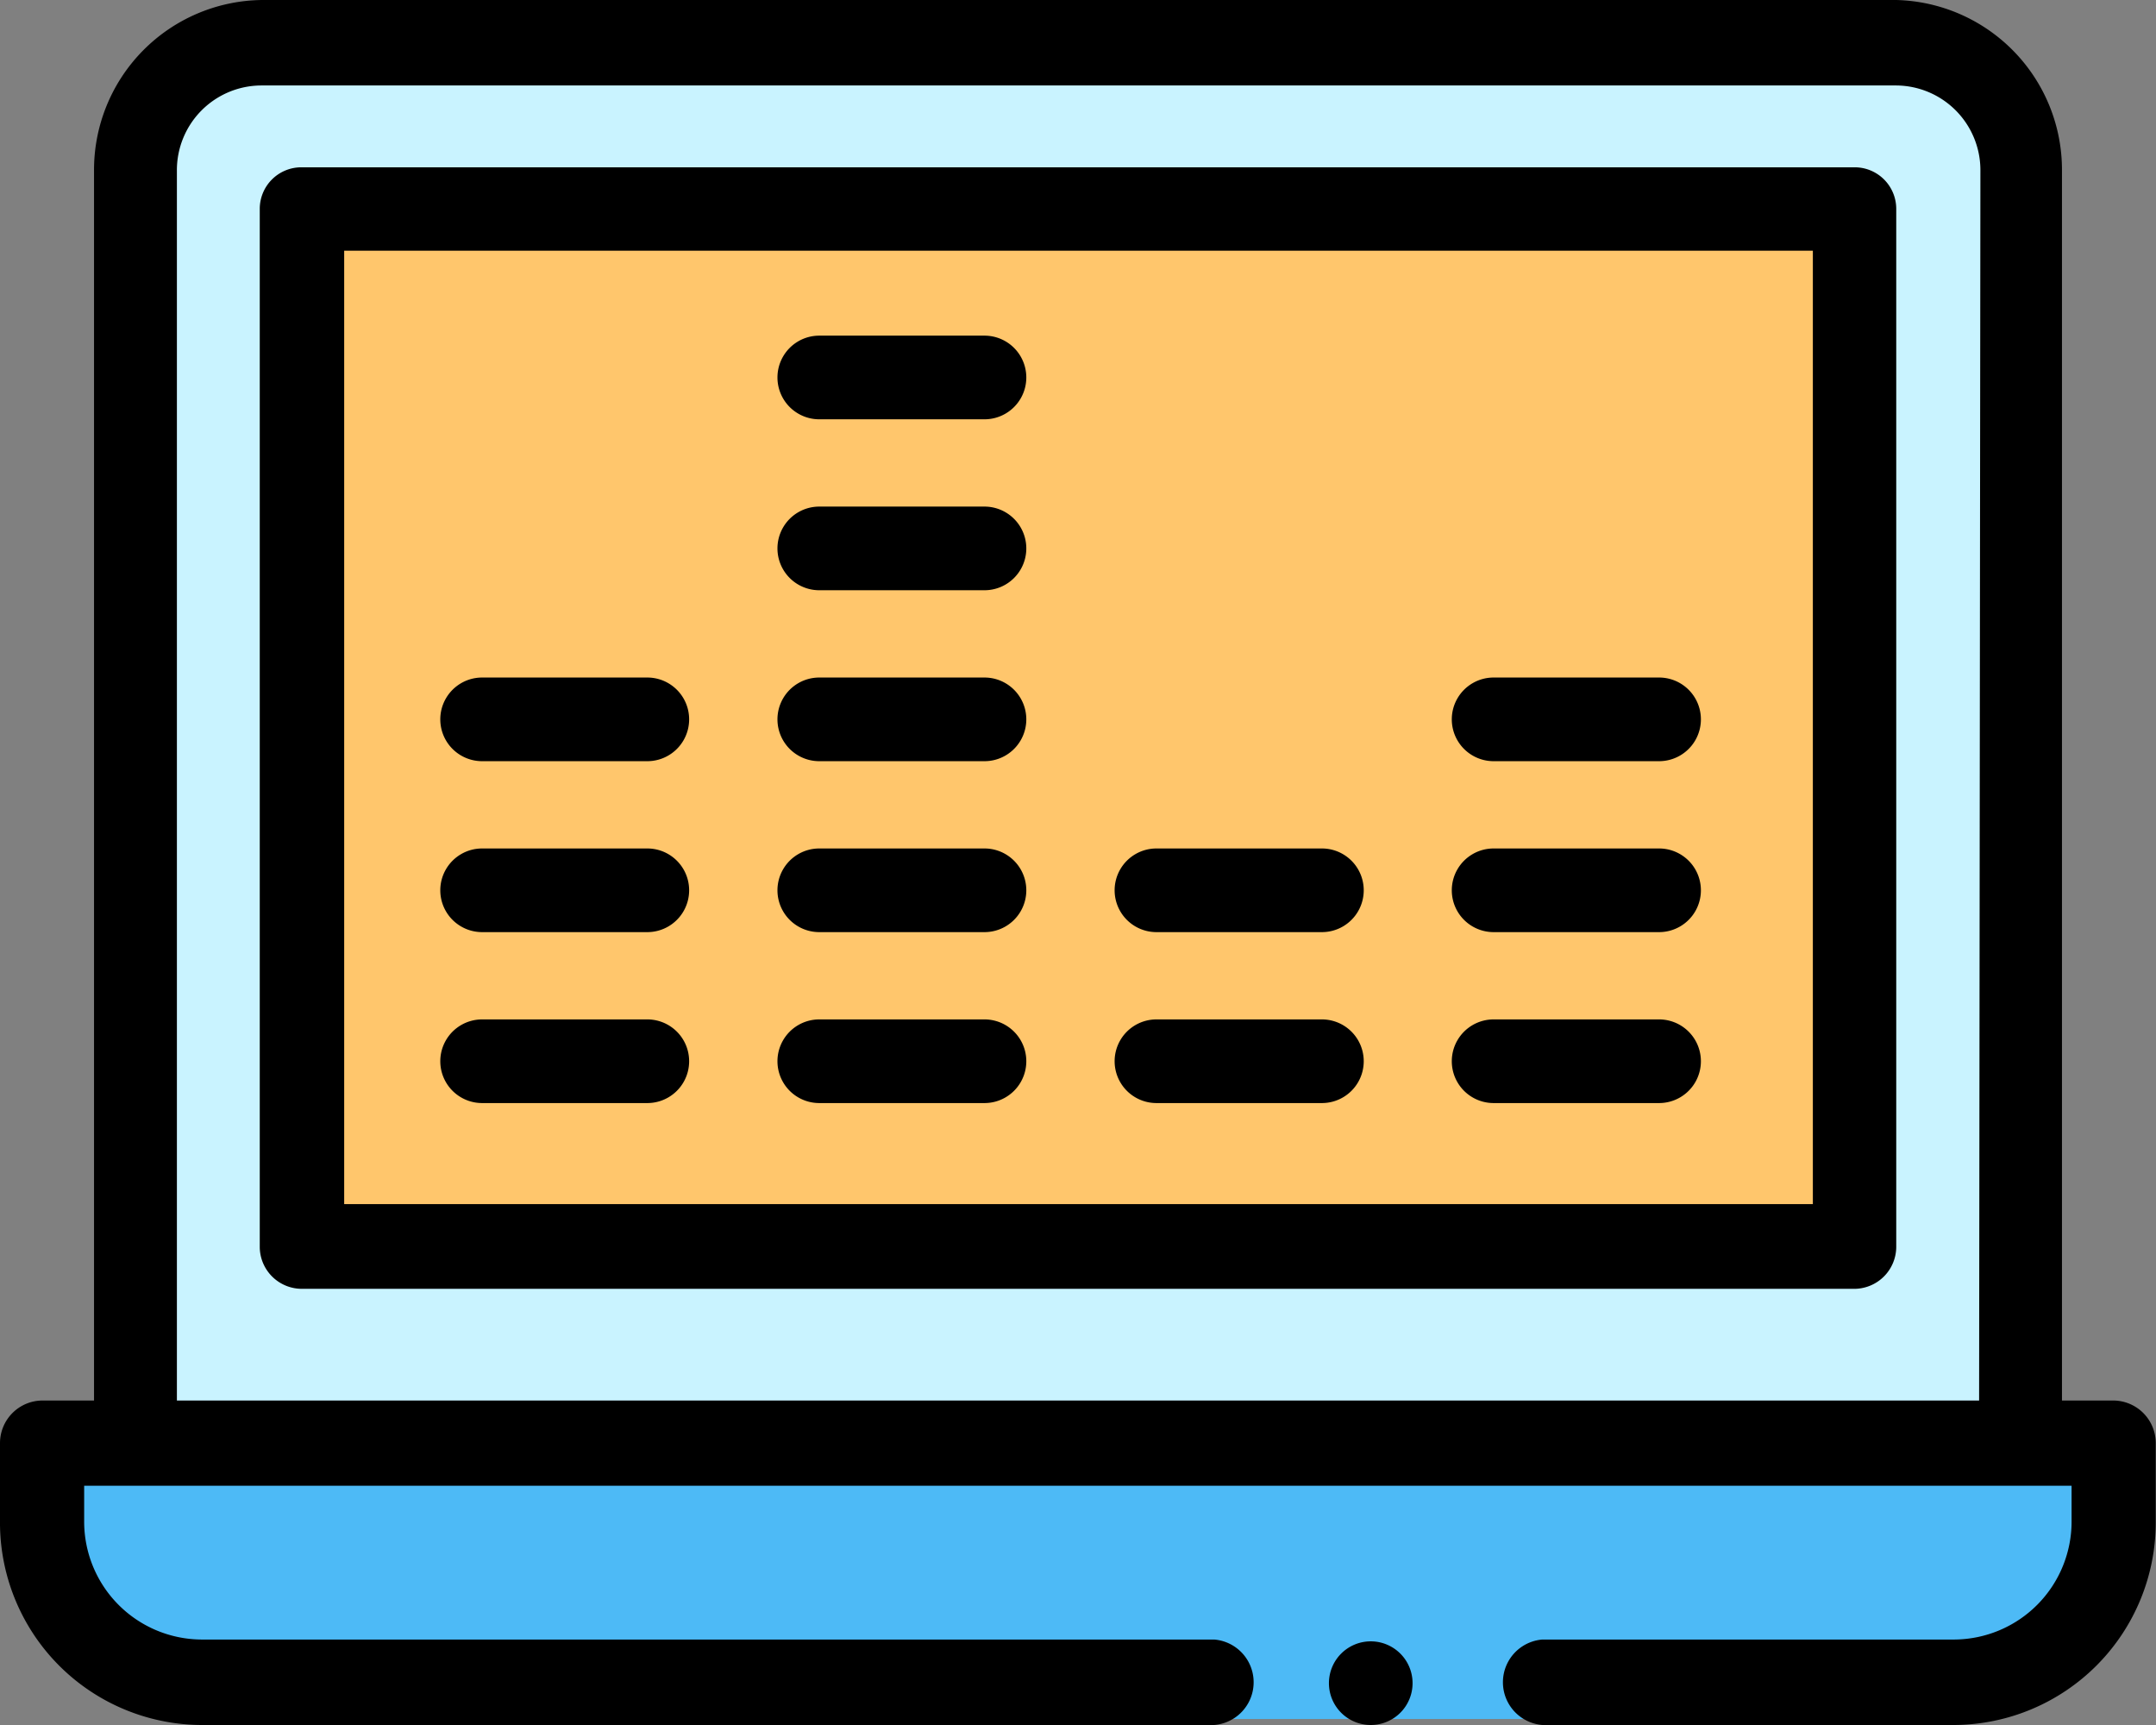
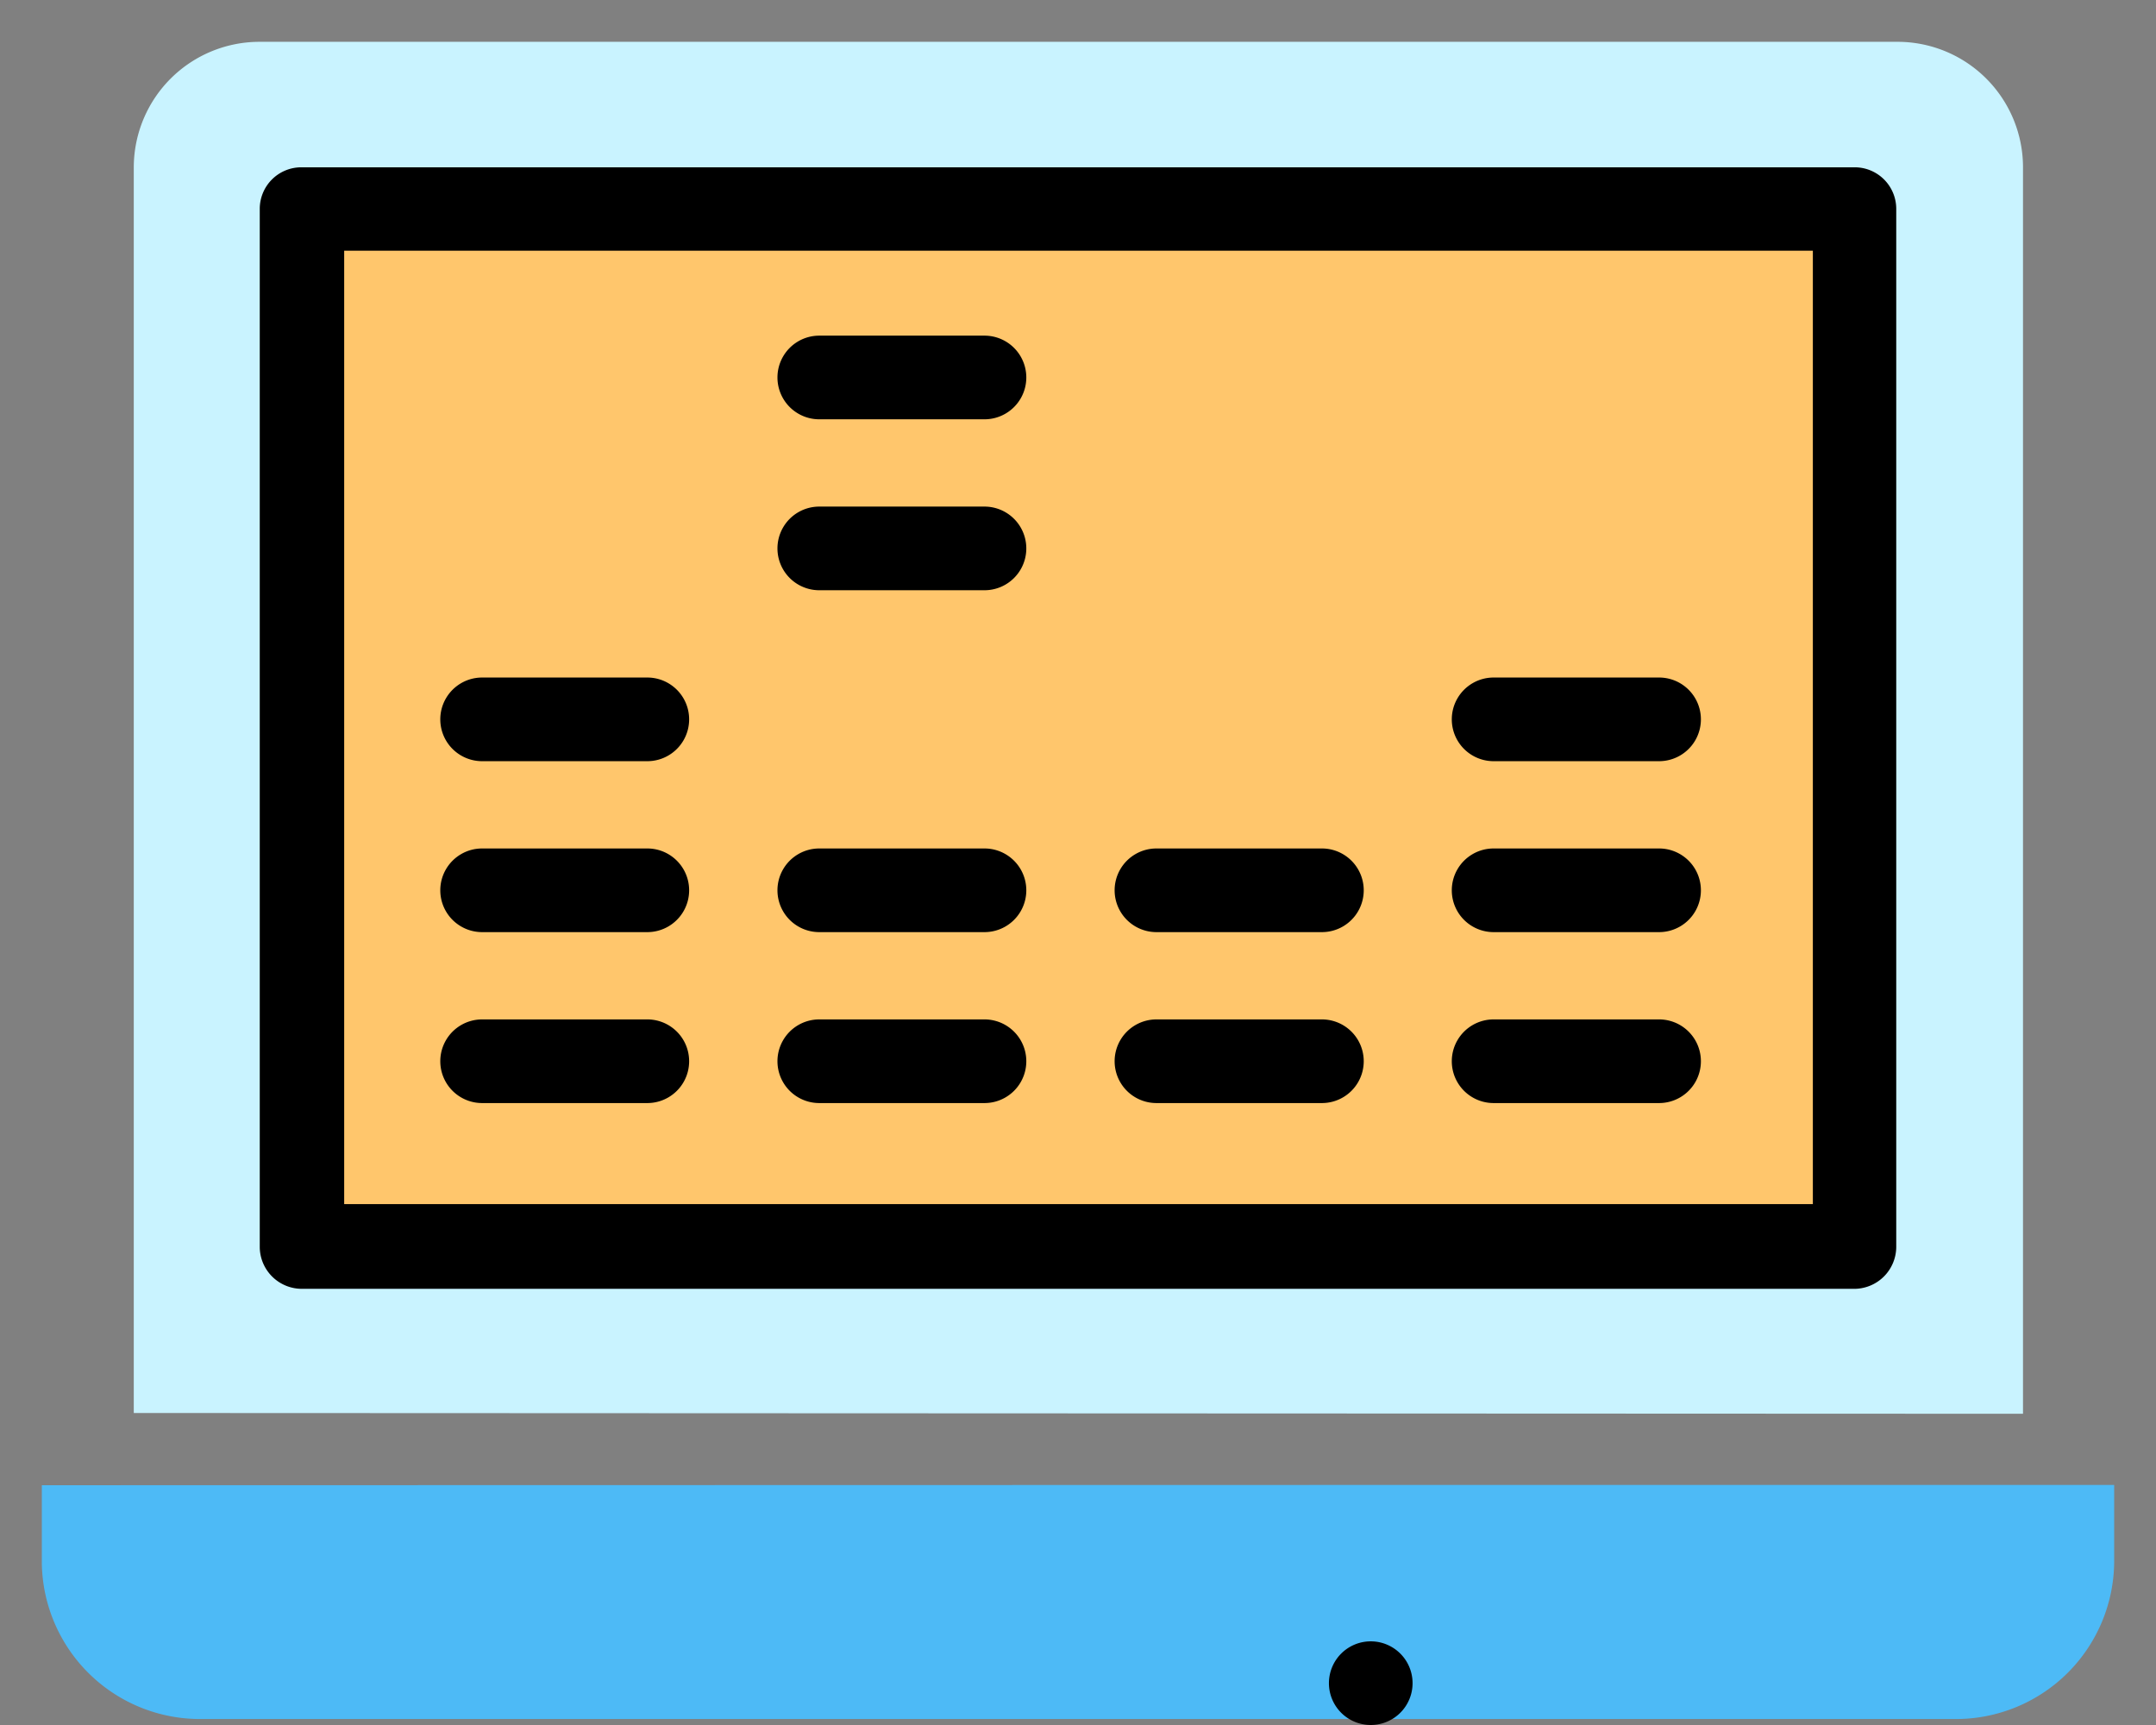
<svg xmlns="http://www.w3.org/2000/svg" id="Layer_1" data-name="Layer 1" viewBox="0 0 83 66.4">
  <rect x="0" y="0" width="83" height="66.4" fill="#808080" stroke="none" />
  <defs>
    <style>.cls-1{fill:#c9f3ff;}.cls-2{fill:#ffc66c;}.cls-3{fill:#4dbaf6;}</style>
  </defs>
  <title>Screen resolution simolator</title>
  <path id="Path_494" data-name="Path 494" class="cls-1" d="M1243.15,211.39V163.44a4.84,4.84,0,0,1,4.86-4.83h63a4.83,4.83,0,0,1,4.87,4.81v48Z" transform="translate(-1238 -157)" />
  <rect id="Rectangle_88" data-name="Rectangle 88" class="cls-2" x="11.59" y="8.05" width="59.83" height="39.91" />
  <path id="Path_495" data-name="Path 495" class="cls-3" d="M1290.55,214.16h28.84v2.94a6.09,6.09,0,0,1-6.1,6.07h-67.56a6.09,6.09,0,0,1-6.12-6v-3Z" transform="translate(-1238 -157)" />
  <path id="Path_496" data-name="Path 496" d="M1248,165.05V205a1.62,1.62,0,0,0,1.62,1.61h59.8A1.62,1.62,0,0,0,1311,205V165.05a1.6,1.6,0,0,0-1.62-1.61h-59.8A1.6,1.6,0,0,0,1248,165.05Zm3.25,1.6h56.54v36.7h-56.54Z" transform="translate(-1238 -157)" />
-   <path id="Path_497" data-name="Path 497" d="M1319.38,210.91h-2V163.57A6.54,6.54,0,0,0,1311,157h-62.9a6.54,6.54,0,0,0-6.48,6.57v47.34h-2a1.64,1.64,0,0,0-1.62,1.64v3a7.79,7.79,0,0,0,7.74,7.85h39a1.65,1.65,0,0,0,0-3.29h-39a4.54,4.54,0,0,1-4.5-4.56v-1.36h76.51v1.36a4.54,4.54,0,0,1-4.5,4.56h-15.87a1.65,1.65,0,0,0,0,3.29h15.86a7.8,7.8,0,0,0,7.75-7.84h0v-3A1.64,1.64,0,0,0,1319.38,210.91Zm-5.19,0h-69.38V163.57a3.26,3.26,0,0,1,3.24-3.28H1311a3.26,3.26,0,0,1,3.24,3.28Z" transform="translate(-1238 -157)" />
  <path id="Path_498" data-name="Path 498" d="M1290.77,220.18h0a1.61,1.61,0,1,0,1.61,1.61h0A1.61,1.61,0,0,0,1290.77,220.18Z" transform="translate(-1238 -157)" />
  <path id="Path_499" data-name="Path 499" d="M1262.92,196.24h-6.36a1.61,1.61,0,1,0,0,3.22h6.36a1.61,1.61,0,0,0,0-3.22Z" transform="translate(-1238 -157)" />
  <path id="Path_500" data-name="Path 500" d="M1262.92,189.66h-6.36a1.61,1.61,0,1,0,0,3.22h6.36a1.61,1.61,0,0,0,0-3.22Z" transform="translate(-1238 -157)" />
  <path id="Path_501" data-name="Path 501" d="M1262.92,183.08h-6.36a1.61,1.61,0,1,0,0,3.22h6.36a1.61,1.61,0,0,0,0-3.22Z" transform="translate(-1238 -157)" />
  <path id="Path_502" data-name="Path 502" d="M1275.9,196.24h-6.36a1.61,1.61,0,1,0,0,3.22h6.36a1.61,1.61,0,0,0,0-3.22Z" transform="translate(-1238 -157)" />
  <path id="Path_503" data-name="Path 503" d="M1275.9,189.66h-6.36a1.61,1.61,0,1,0,0,3.22h6.36a1.61,1.61,0,0,0,0-3.22Z" transform="translate(-1238 -157)" />
-   <path id="Path_504" data-name="Path 504" d="M1275.9,183.08h-6.36a1.61,1.61,0,1,0,0,3.22h6.36a1.61,1.61,0,0,0,0-3.22Z" transform="translate(-1238 -157)" />
  <path id="Path_505" data-name="Path 505" d="M1275.9,176.5h-6.36a1.61,1.61,0,1,0,0,3.22h6.36a1.61,1.61,0,0,0,0-3.22Z" transform="translate(-1238 -157)" />
  <path id="Path_506" data-name="Path 506" d="M1275.9,169.92h-6.36a1.61,1.61,0,1,0,0,3.22h6.36a1.61,1.61,0,0,0,0-3.22Z" transform="translate(-1238 -157)" />
  <path id="Path_507" data-name="Path 507" d="M1288.89,196.24h-6.37a1.61,1.61,0,1,0,0,3.22h6.37a1.61,1.61,0,0,0,0-3.22Z" transform="translate(-1238 -157)" />
  <path id="Path_508" data-name="Path 508" d="M1288.89,189.66h-6.37a1.61,1.61,0,1,0,0,3.22h6.37a1.61,1.61,0,0,0,0-3.22Z" transform="translate(-1238 -157)" />
  <path id="Path_509" data-name="Path 509" d="M1301.87,196.24h-6.37a1.61,1.61,0,1,0,0,3.22h6.37a1.61,1.61,0,1,0,0-3.22Z" transform="translate(-1238 -157)" />
  <path id="Path_510" data-name="Path 510" d="M1301.87,189.66h-6.37a1.61,1.61,0,1,0,0,3.22h6.37a1.61,1.61,0,1,0,0-3.22Z" transform="translate(-1238 -157)" />
  <path id="Path_511" data-name="Path 511" d="M1301.87,183.08h-6.37a1.61,1.61,0,1,0,0,3.22h6.37a1.61,1.61,0,1,0,0-3.22Z" transform="translate(-1238 -157)" />
</svg>